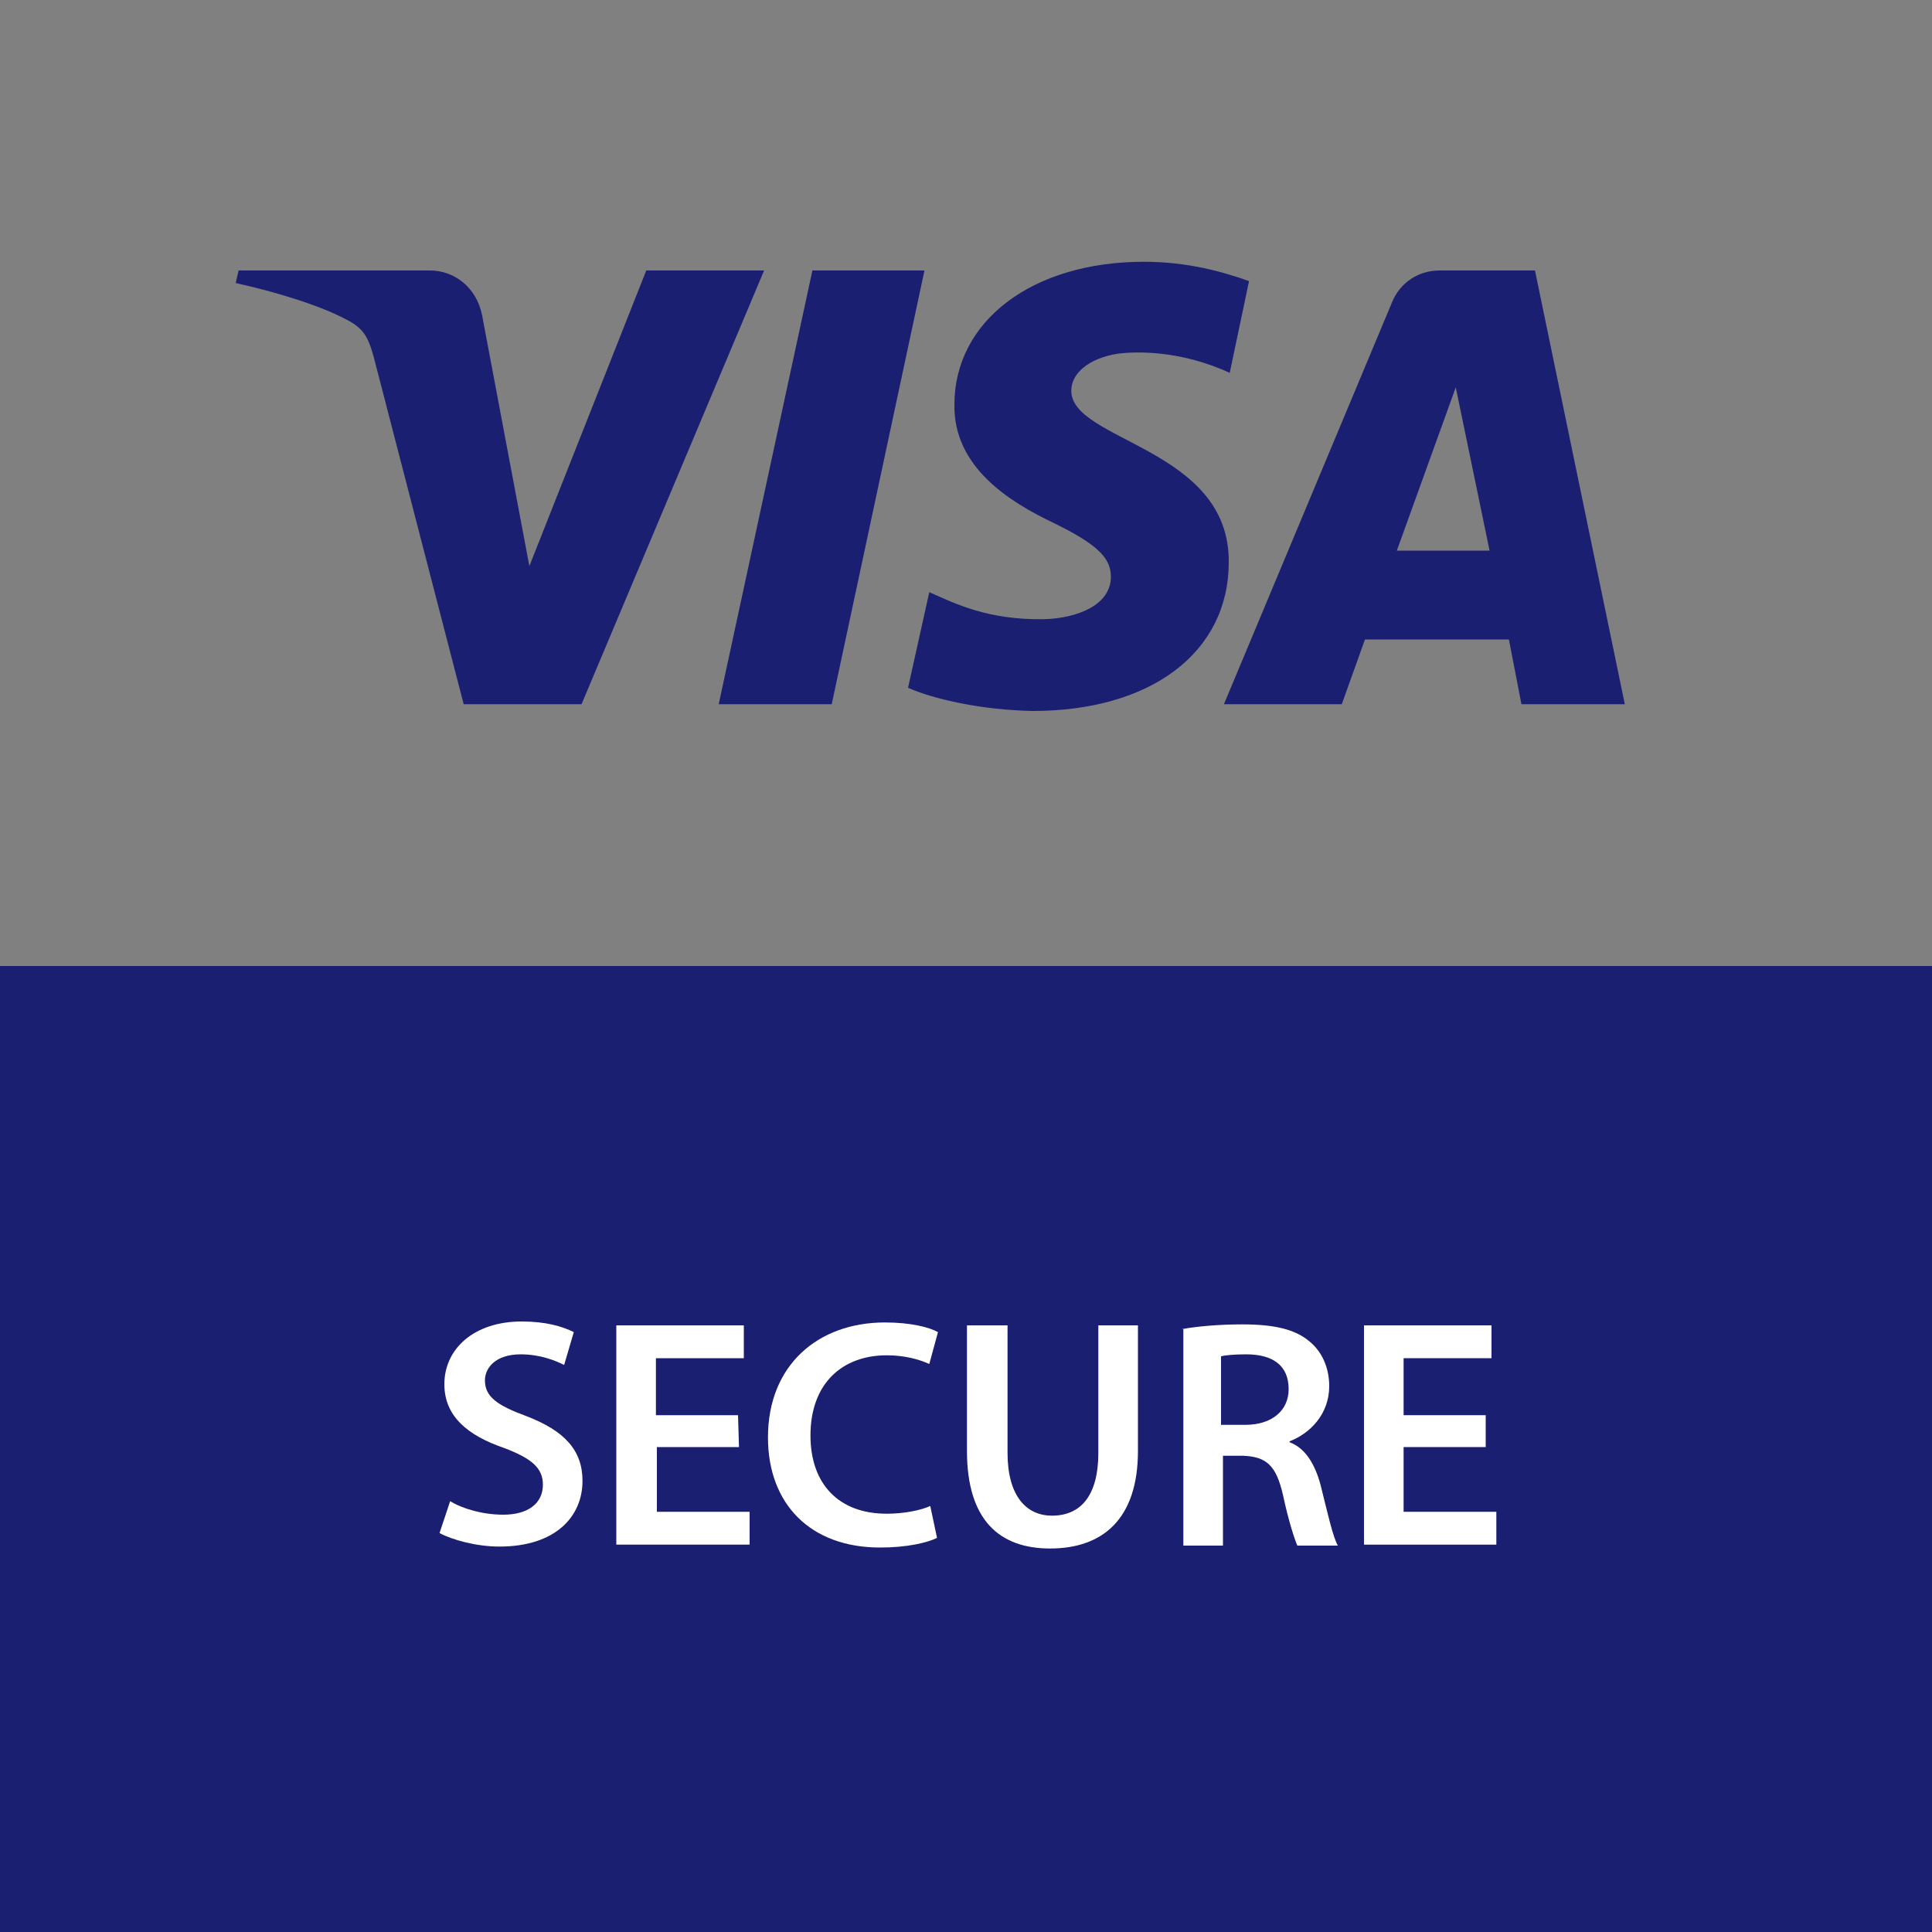
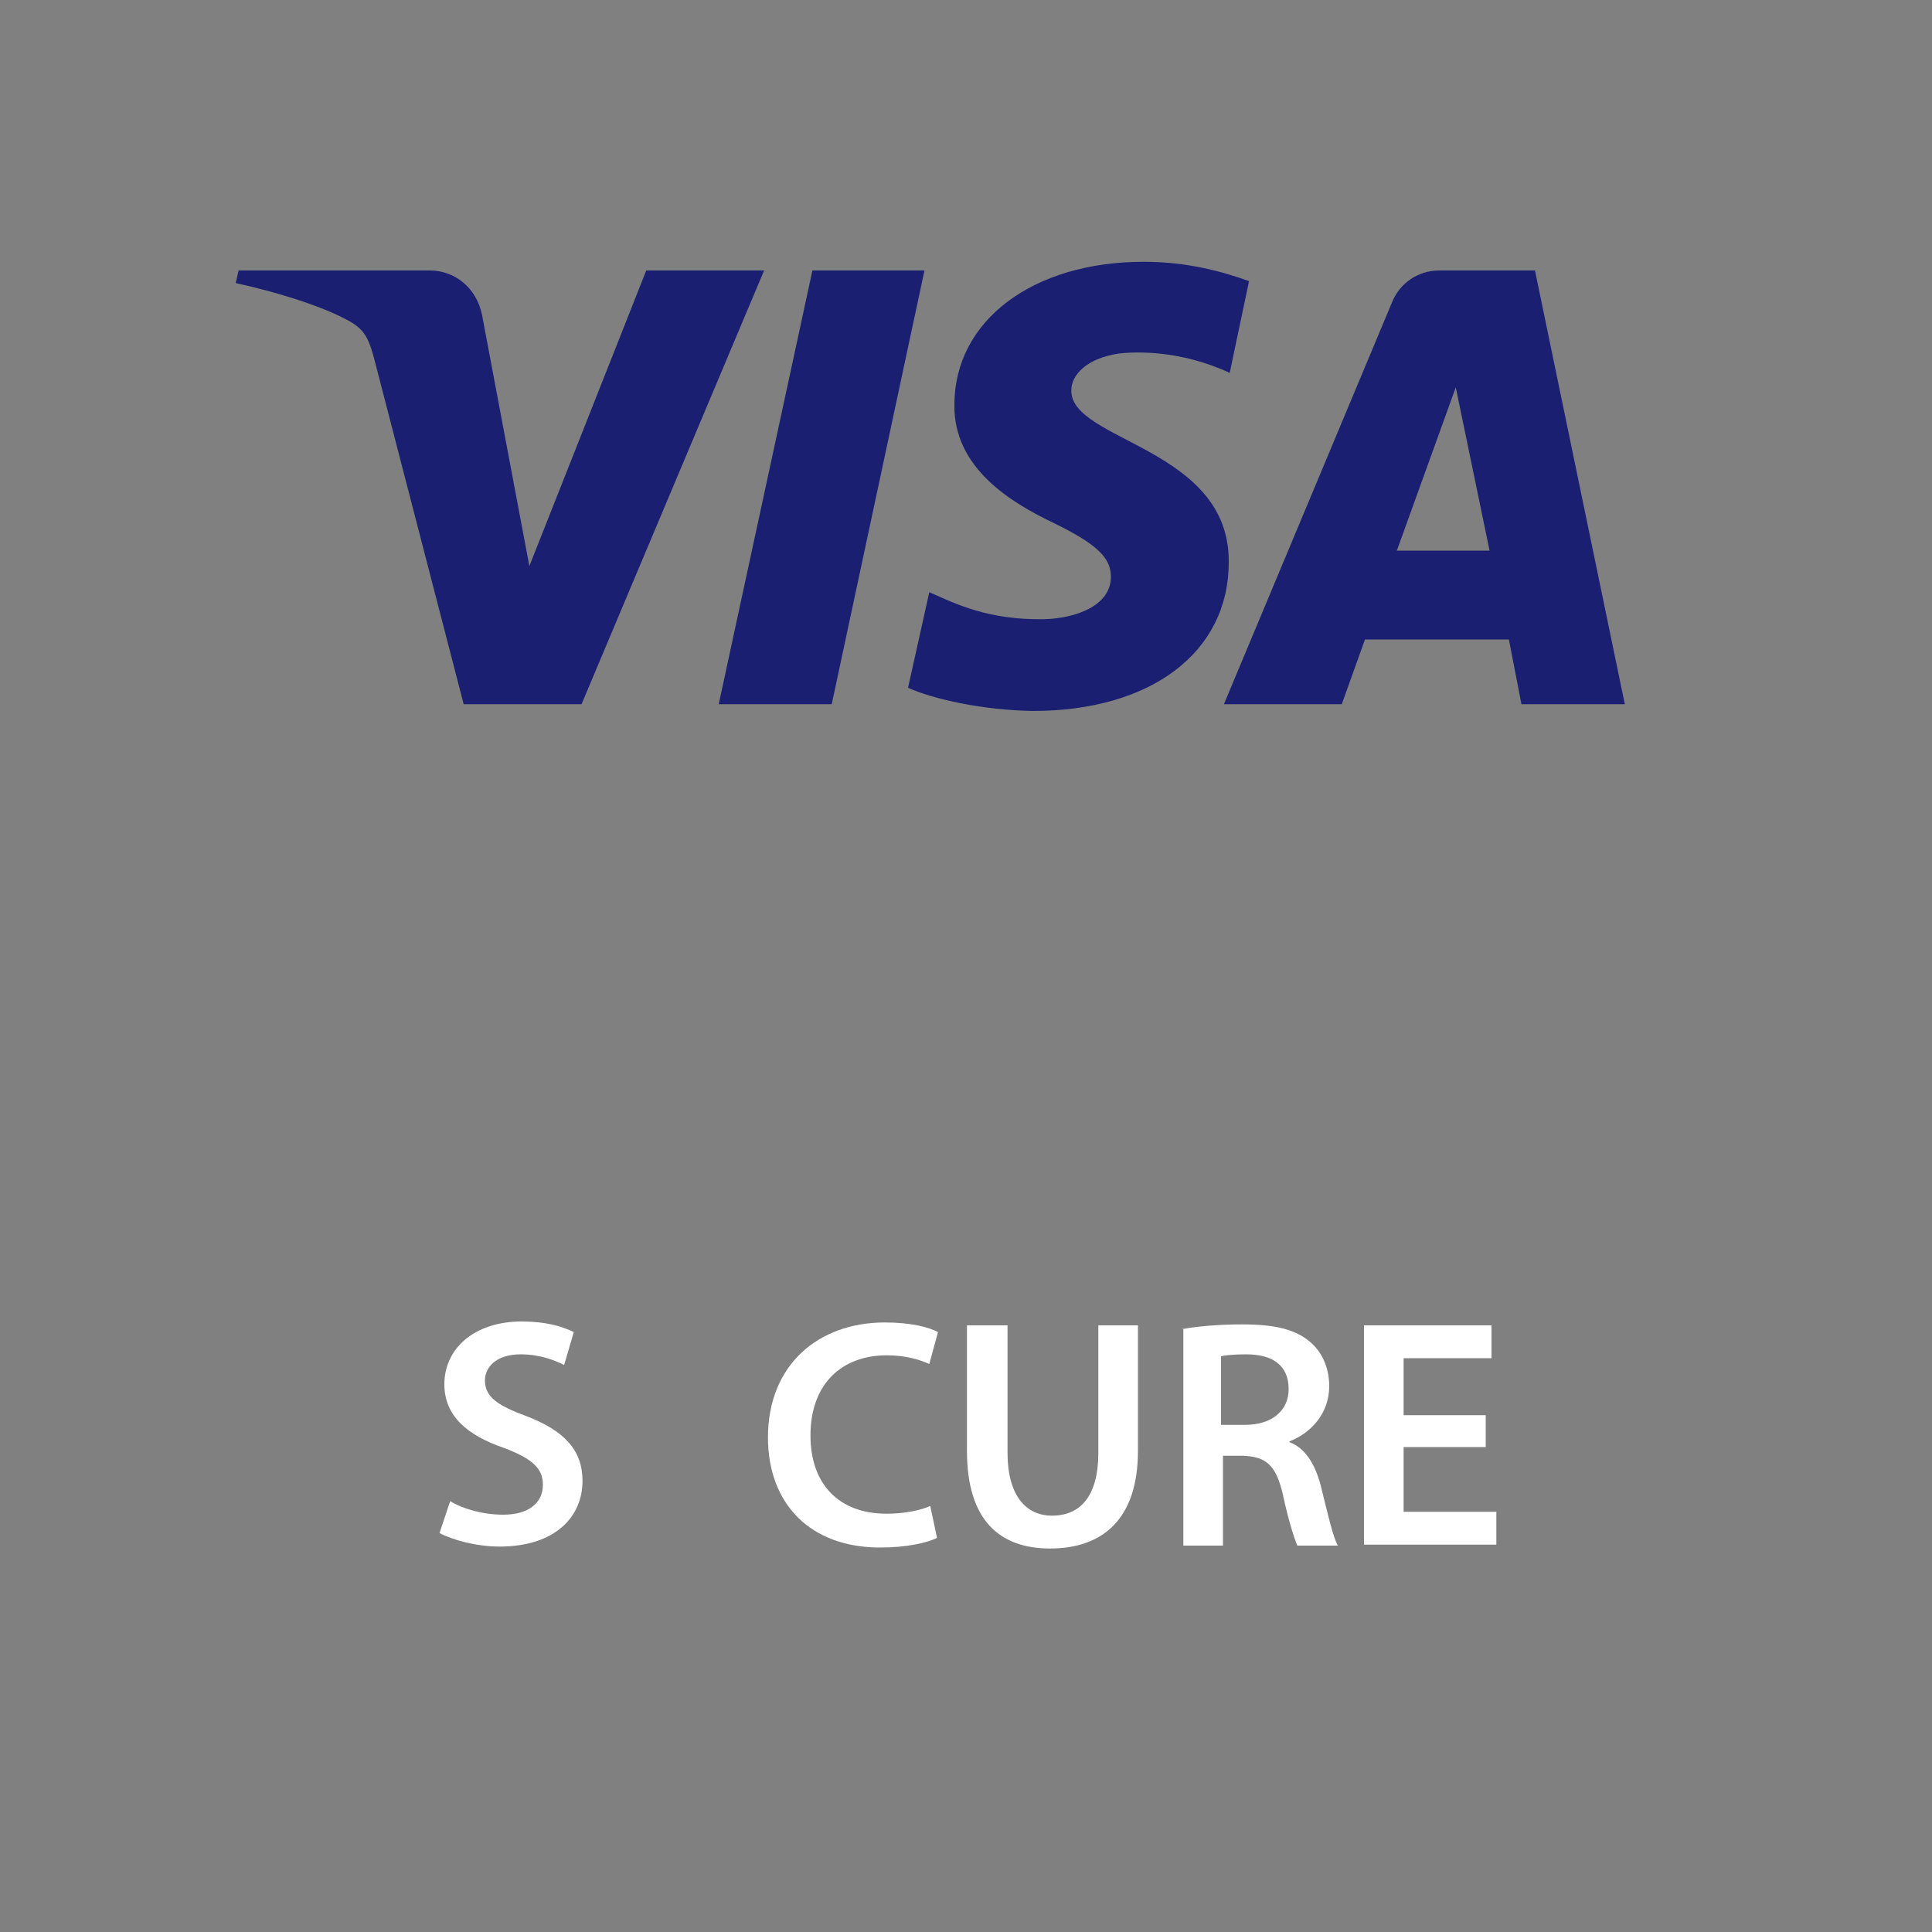
<svg xmlns="http://www.w3.org/2000/svg" version="1.1" id="Layer_1" x="0px" y="0px" viewBox="0 0 200 200" style="enable-background:new 0 0 200 200;" xml:space="preserve">
  <rect x="0" y="0" width="200" height="200" fill="#808080" stroke="none" />
  <style type="text/css">
	.st0{fill:#1A1F71;}
	.st1{fill:#FFFFFF;}
</style>
-   <rect y="100" class="st0" width="200" height="100" />
  <path class="st0" d="M79.1,28L60.2,72.9H48L38.7,37c-0.6-2.2-1.1-3-2.8-3.9c-2.8-1.5-7.4-2.9-11.5-3.8l0.3-1.3h19.8  c2.5,0,4.8,1.7,5.4,4.6l4.9,26L66.9,28H79.1z M127.2,58.2c0.1-11.9-16.4-12.5-16.3-17.8c0-1.6,1.6-3.3,4.9-3.8  c1.7-0.2,6.3-0.4,11.5,2l2-9.5c-2.8-1-6.4-2-10.9-2c-11.5,0-19.6,6.1-19.6,14.8c-0.1,6.5,5.8,10.1,10.2,12.2c4.5,2.2,6,3.6,6,5.6  c0,3-3.6,4.3-6.9,4.4c-5.8,0.1-9.2-1.6-11.9-2.8L94,71.2c2.7,1.2,7.7,2.3,12.9,2.4C119.2,73.6,127.2,67.5,127.2,58.2 M157.5,72.9  h10.7L158.9,28H149c-2.2,0-4.1,1.3-4.9,3.3l-17.4,41.6h12.2l2.4-6.7h14.9L157.5,72.9z M144.6,57l6.1-16.9l3.5,16.9H144.6z M95.7,28  l-9.6,44.9H74.4L84.1,28H95.7z" />
  <g>
    <path class="st1" d="M46.6,155.4c1.3,0.8,3.4,1.4,5.5,1.4c2.6,0,4.1-1.2,4.1-3.1c0-1.7-1.1-2.7-4-3.8c-3.8-1.3-6.2-3.3-6.2-6.6   c0-3.7,3.1-6.5,8-6.5c2.5,0,4.2,0.5,5.4,1.1l-1,3.4c-0.8-0.4-2.4-1.1-4.5-1.1c-2.6,0-3.7,1.4-3.7,2.7c0,1.7,1.3,2.6,4.3,3.7   c3.9,1.5,5.8,3.5,5.8,6.7c0,3.7-2.8,6.8-8.6,6.8c-2.4,0-4.9-0.7-6.2-1.4L46.6,155.4z" />
-     <path class="st1" d="M76.5,149.8H68v6.7h9.6v3.4H63.8v-22.7H77v3.4h-9.1v5.9h8.5L76.5,149.8L76.5,149.8z" />
    <path class="st1" d="M97,159.2c-1,0.5-3.1,1-5.9,1c-7.2,0-11.6-4.5-11.6-11.4c0-7.5,5.2-11.9,12.1-11.9c2.7,0,4.6,0.5,5.5,1   l-0.9,3.3c-1.1-0.5-2.6-0.9-4.4-0.9c-4.6,0-7.9,2.9-7.9,8.3c0,5,2.9,8.1,7.9,8.1c1.6,0,3.4-0.3,4.5-0.8L97,159.2z" />
    <path class="st1" d="M104.3,137.2v13.2c0,4.4,1.9,6.5,4.6,6.5c3,0,4.8-2.1,4.8-6.5v-13.2h4.1v13c0,7-3.6,10.1-9.1,10.1   c-5.2,0-8.6-2.9-8.6-10.1v-13H104.3z" />
    <path class="st1" d="M122.3,137.6c1.6-0.3,3.9-0.5,6.3-0.5c3.3,0,5.5,0.5,7,1.8c1.2,1,2,2.6,2,4.6c0,2.9-2,4.9-4.1,5.7v0.1   c1.6,0.6,2.6,2.2,3.2,4.4c0.7,2.8,1.3,5.5,1.8,6.3h-4.2c-0.3-0.7-0.9-2.5-1.5-5.3c-0.7-3-1.7-3.9-4.1-4h-2.1v9.3h-4.1v-22.4H122.3z    M126.4,147.5h2.5c2.8,0,4.5-1.5,4.5-3.7c0-2.5-1.7-3.6-4.4-3.6c-1.3,0-2.2,0.1-2.6,0.2V147.5z" />
    <path class="st1" d="M153.8,149.8h-8.5v6.7h9.6v3.4h-13.7v-22.7h13.2v3.4h-9.1v5.9h8.5V149.8z" />
  </g>
</svg>